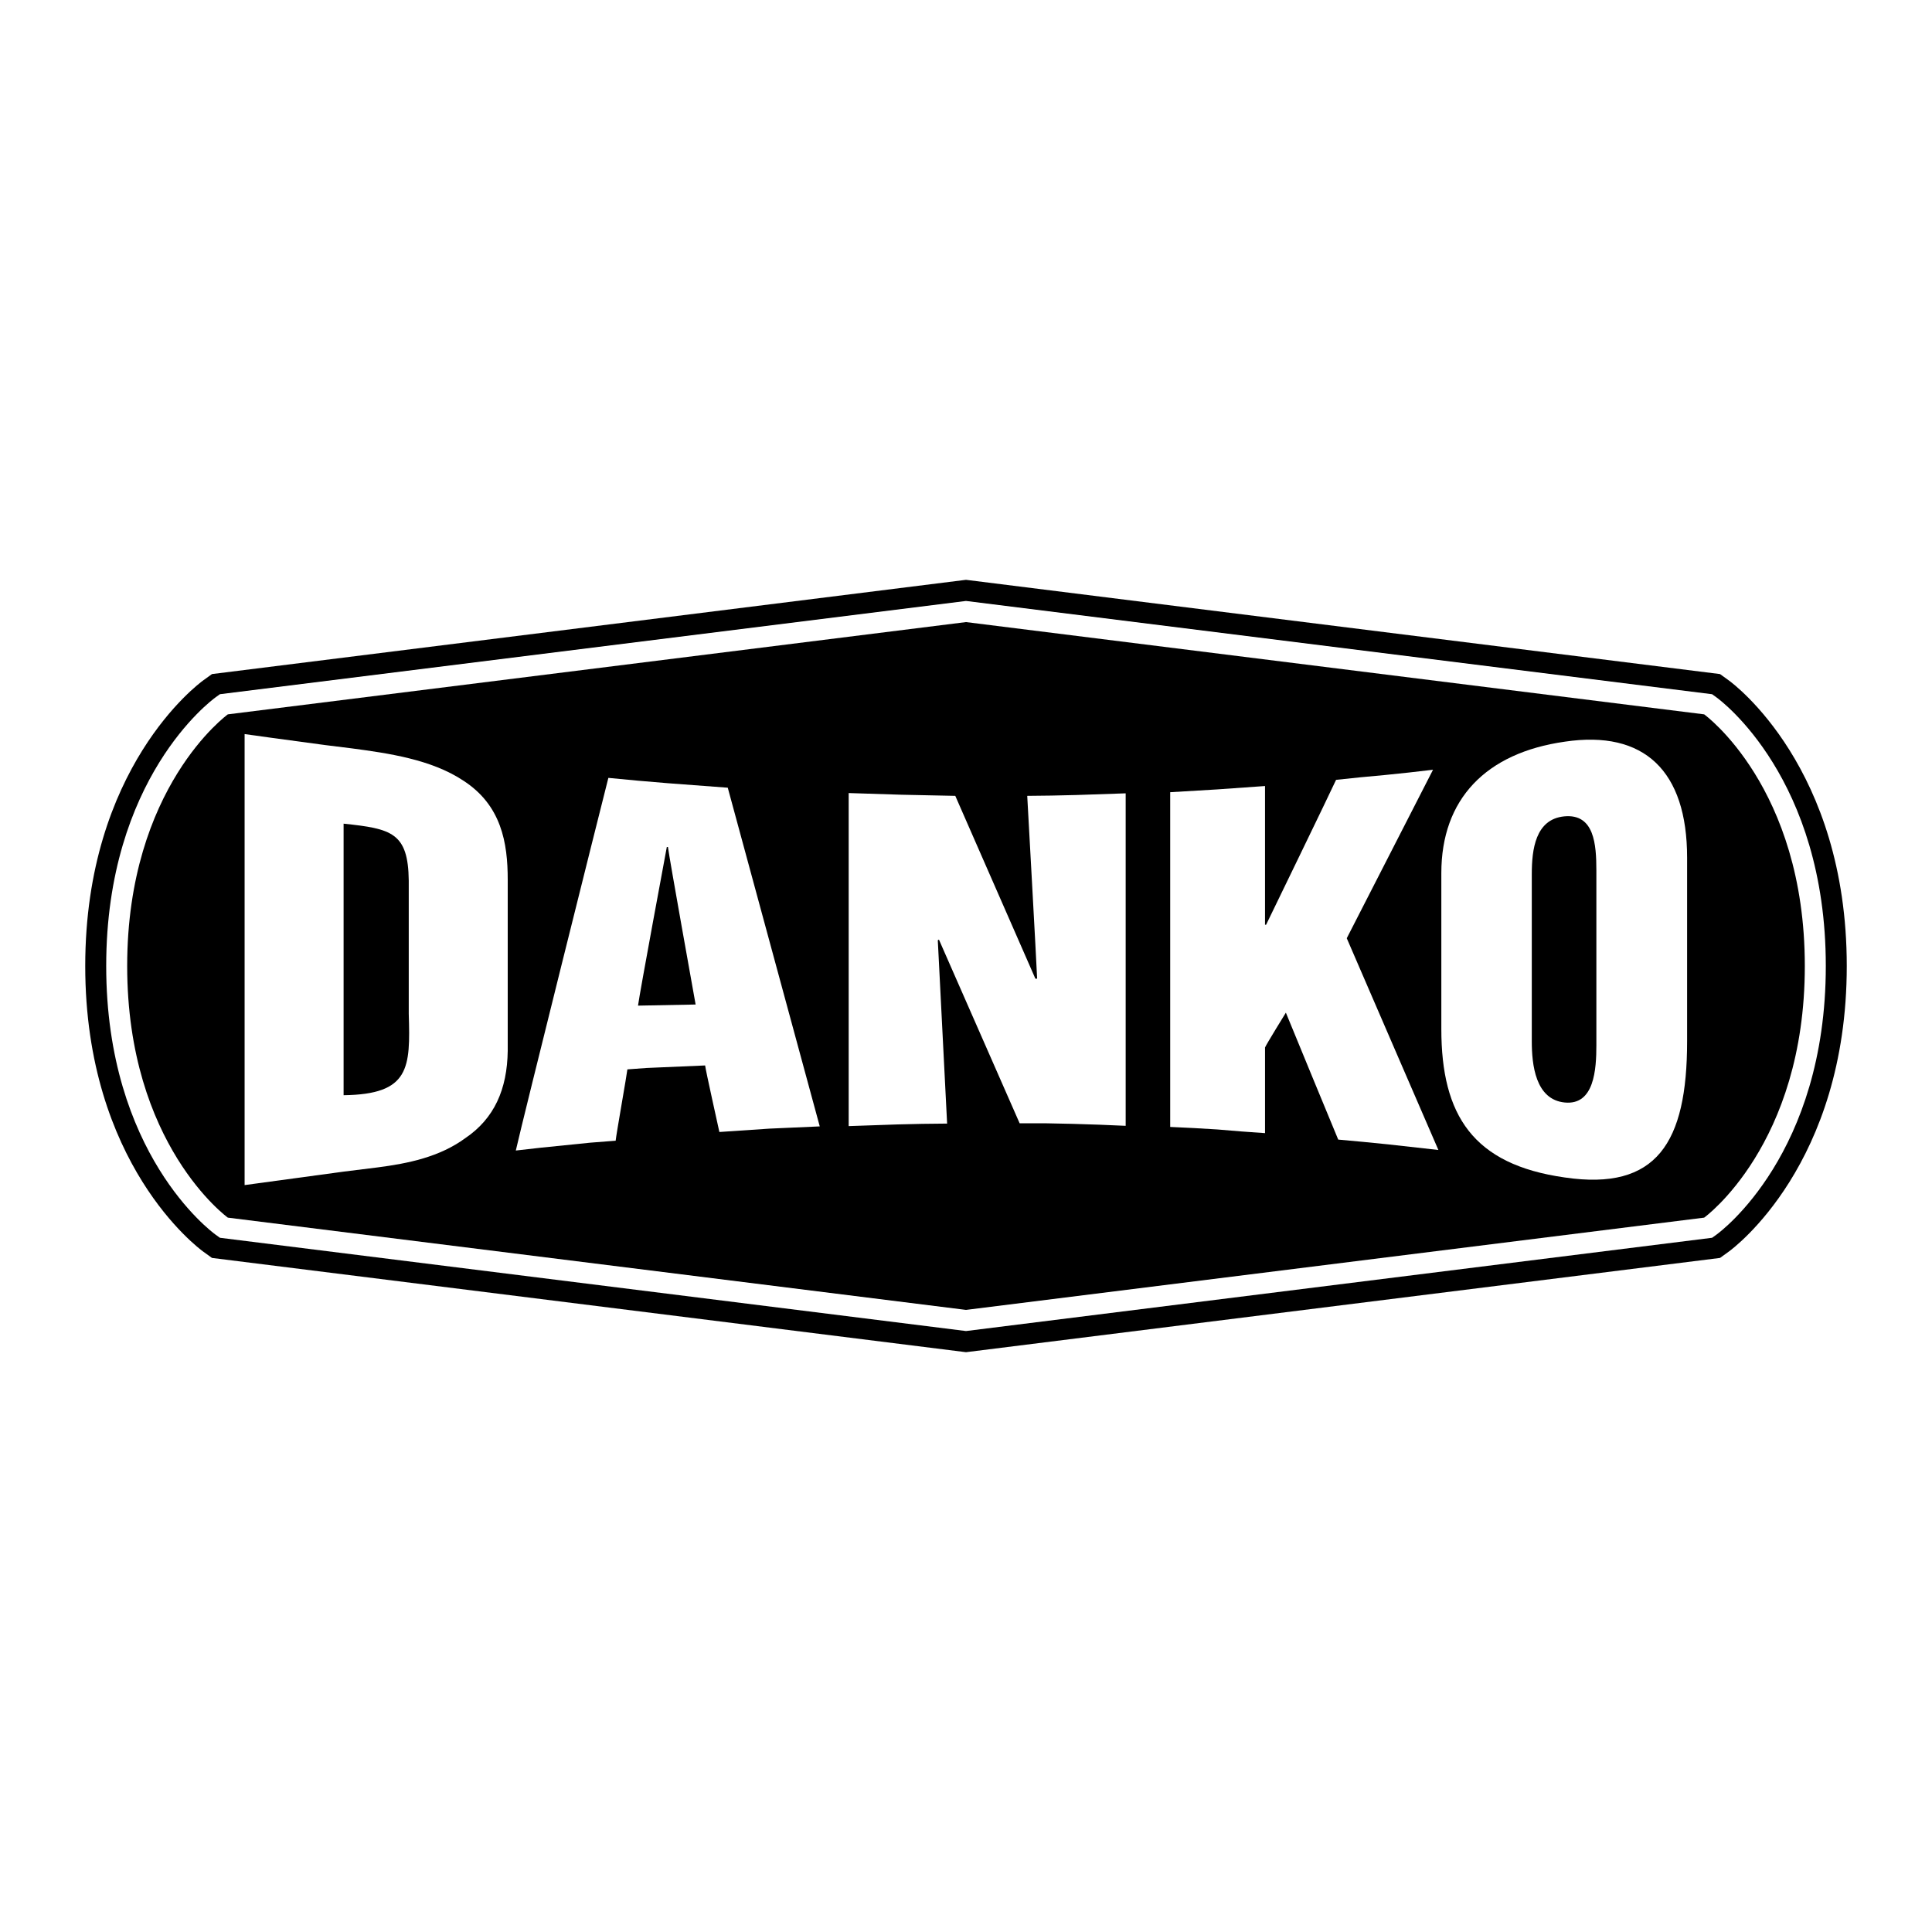
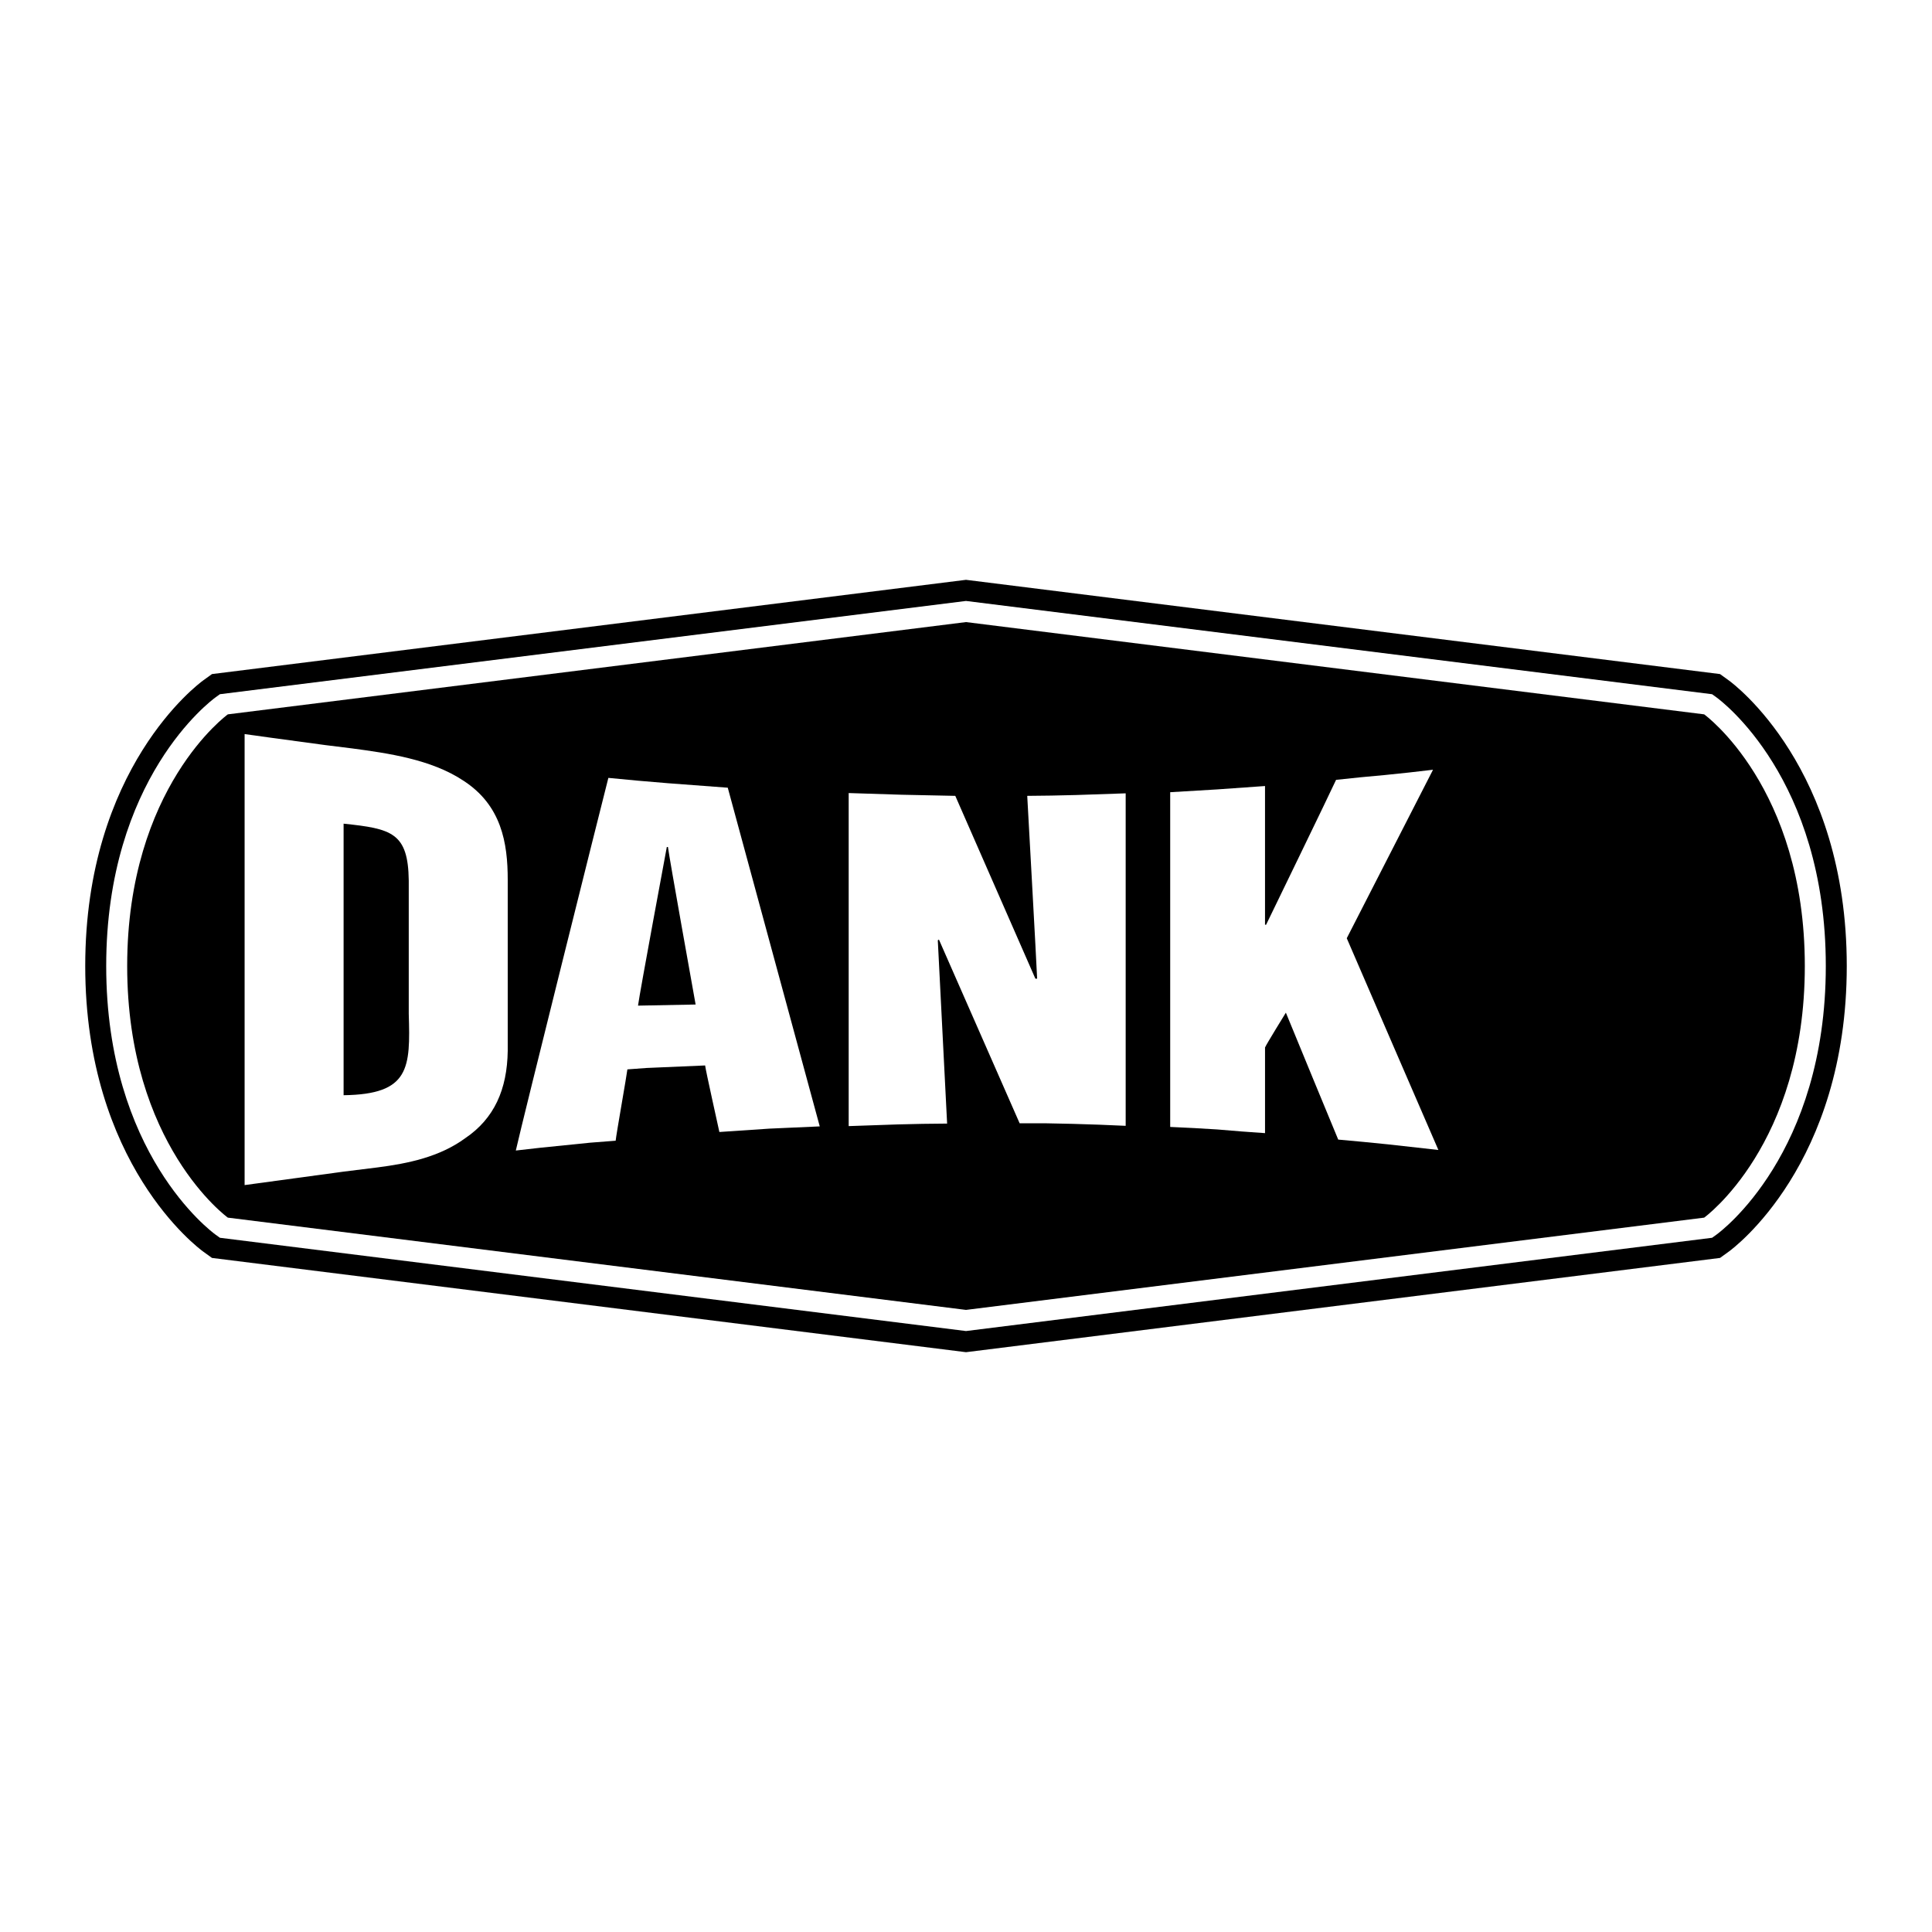
<svg xmlns="http://www.w3.org/2000/svg" version="1.0" id="Layer_1" x="0px" y="0px" width="192.756px" height="192.756px" viewBox="0 0 192.756 192.756" enable-background="new 0 0 192.756 192.756" xml:space="preserve">
  <g>
    <polygon fill-rule="evenodd" clip-rule="evenodd" fill="#FFFFFF" points="0,0 192.756,0 192.756,192.756 0,192.756 0,0  " />
    <path fill-rule="evenodd" clip-rule="evenodd" d="M172.475,67.879l-0.868-0.627l-75.229-9.403l-75.229,9.403l-0.868,0.627   C19.8,68.226,8.504,76.612,8.504,96.378c0,19.767,11.296,28.151,11.777,28.499l0.868,0.627l75.229,9.404l75.229-9.404l0.868-0.627   c0.481-0.348,11.777-8.732,11.777-28.499C184.252,76.612,172.956,68.226,172.475,67.879L172.475,67.879z" />
    <path fill-rule="evenodd" clip-rule="evenodd" fill="#FFFFFF" d="M171.25,69.575l-0.435-0.313l-74.438-9.305L21.94,69.261   l-0.434,0.313c-0.445,0.322-10.91,8.095-10.91,26.803c0,18.708,10.465,26.481,10.91,26.804l0.434,0.312l74.438,9.305l74.438-9.305   l0.435-0.312c0.445-0.322,10.91-8.096,10.91-26.804C182.16,77.669,171.695,69.896,171.25,69.575L171.25,69.575z" />
    <path fill-rule="evenodd" clip-rule="evenodd" d="M96.378,62.065l73.647,9.206c0,0,10.042,7.253,10.042,25.107   c0,17.854-10.042,25.106-10.042,25.106l-73.647,9.205l-73.646-9.205c0,0-10.043-7.252-10.043-25.106   c0-17.854,10.043-25.107,10.043-25.107L96.378,62.065L96.378,62.065z" />
    <path fill-rule="evenodd" clip-rule="evenodd" fill="#FFFFFF" d="M37.684,116.471c3.041-0.393,6.166-1.037,8.732-2.914   c2.901-1.961,4.185-4.875,4.24-8.713V87.78c0-3.67-0.614-7.453-4.463-9.918c-3.18-2.102-7.504-2.718-11.075-3.194l-2.706-0.336   l-5.384-0.729l-2.623-0.364v44.997l9.904-1.346L37.684,116.471L37.684,116.471z" />
    <path fill-rule="evenodd" clip-rule="evenodd" d="M34.281,82.177c4.798,0.504,6.444,0.896,6.5,5.688v13.28   c0.167,5.408,0.112,8.041-6.5,8.125V82.177L34.281,82.177z" />
    <path fill-rule="evenodd" clip-rule="evenodd" fill="#FFFFFF" d="M61.424,113.809c0.056-0.615,1.116-6.584,1.171-7.117l1.897-0.139   l5.858-0.252c0.055,0.504,1.311,6.107,1.422,6.639l4.993-0.336l5.022-0.223c-0.753-2.746-9.178-33.791-9.178-33.791l-5.97-0.448   l-2.985-0.252l-2.957-0.28c-0.753,2.942-8.509,33.957-9.234,37.179l2.455-0.279l4.965-0.504L61.424,113.809L61.424,113.809z" />
    <path fill-rule="evenodd" clip-rule="evenodd" d="M69.402,100.221l-5.747,0.111c0.167-1.289,2.874-15.83,2.874-15.83h0.056h0.056   C66.808,85.792,69.179,98.959,69.402,100.221L69.402,100.221z" />
    <path fill-rule="evenodd" clip-rule="evenodd" fill="#FFFFFF" d="M101.73,112.072h2.645l2.644,0.055l2.645,0.084l2.645,0.113   V79.151l-4.94,0.168l-2.47,0.056l-2.412,0.028c0,0,0.931,16.754,0.988,18.239H103.3l-7.991-18.239l-5.347-0.112l-5.289-0.168   v33.229l4.881-0.168l2.47-0.057l2.47-0.027l-0.93-18.295h0.058v-0.056h0.058L101.73,112.072L101.73,112.072z" />
    <path fill-rule="evenodd" clip-rule="evenodd" fill="#FFFFFF" d="M126.212,113.053v-8.545c0.107-0.281,2.079-3.475,2.079-3.475   c0.399,1.008,5.223,12.664,5.223,12.664l2.451,0.225l2.532,0.252l5.01,0.559c0,0-8.447-19.499-9.141-21.125l8.607-16.811   l-2.425,0.28l-2.425,0.252l-2.425,0.225l-2.398,0.252c-0.533,1.177-6.981,14.457-6.981,14.457h-0.054h-0.054V78.422l-4.743,0.336   l-4.717,0.281v33.396l2.372,0.113l2.345,0.139l2.372,0.197L126.212,113.053L126.212,113.053z" />
-     <path fill-rule="evenodd" clip-rule="evenodd" fill="#FFFFFF" d="M168.323,85.567c0-8.657-4.271-12.748-12.197-11.571   c-7.9,1.121-12.324,5.744-12.324,13.112v15.55c0,8.629,3.171,13.531,12.324,14.82c9.154,1.346,12.197-3.445,12.197-13.588V85.567   L168.323,85.567z" />
    <path fill-rule="evenodd" clip-rule="evenodd" d="M159.271,104.254c0,2.438-0.204,6.025-3.146,5.744   c-2.94-0.279-3.298-3.781-3.298-6.107V87.22c0-2.465,0.357-5.492,3.247-5.772c2.992-0.28,3.196,2.802,3.196,5.408V104.254   L159.271,104.254z" />
  </g>
</svg>